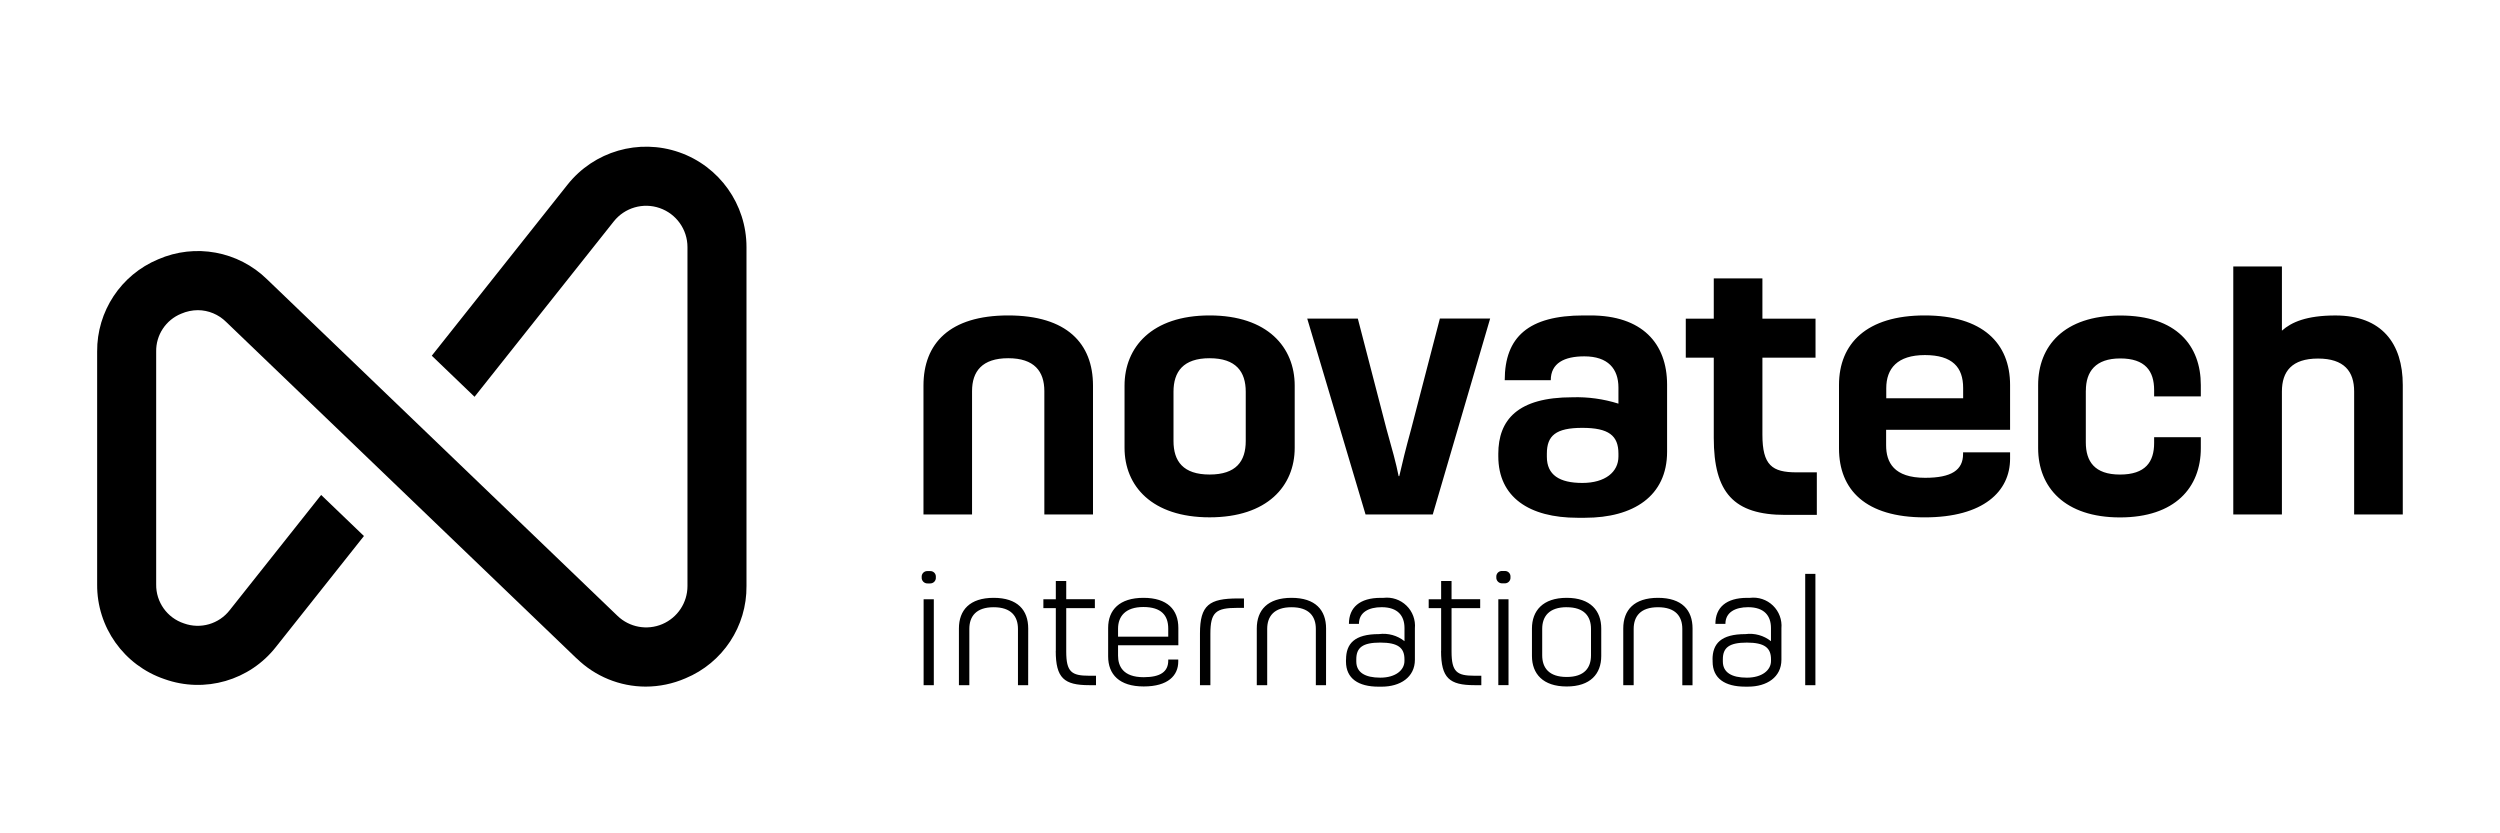
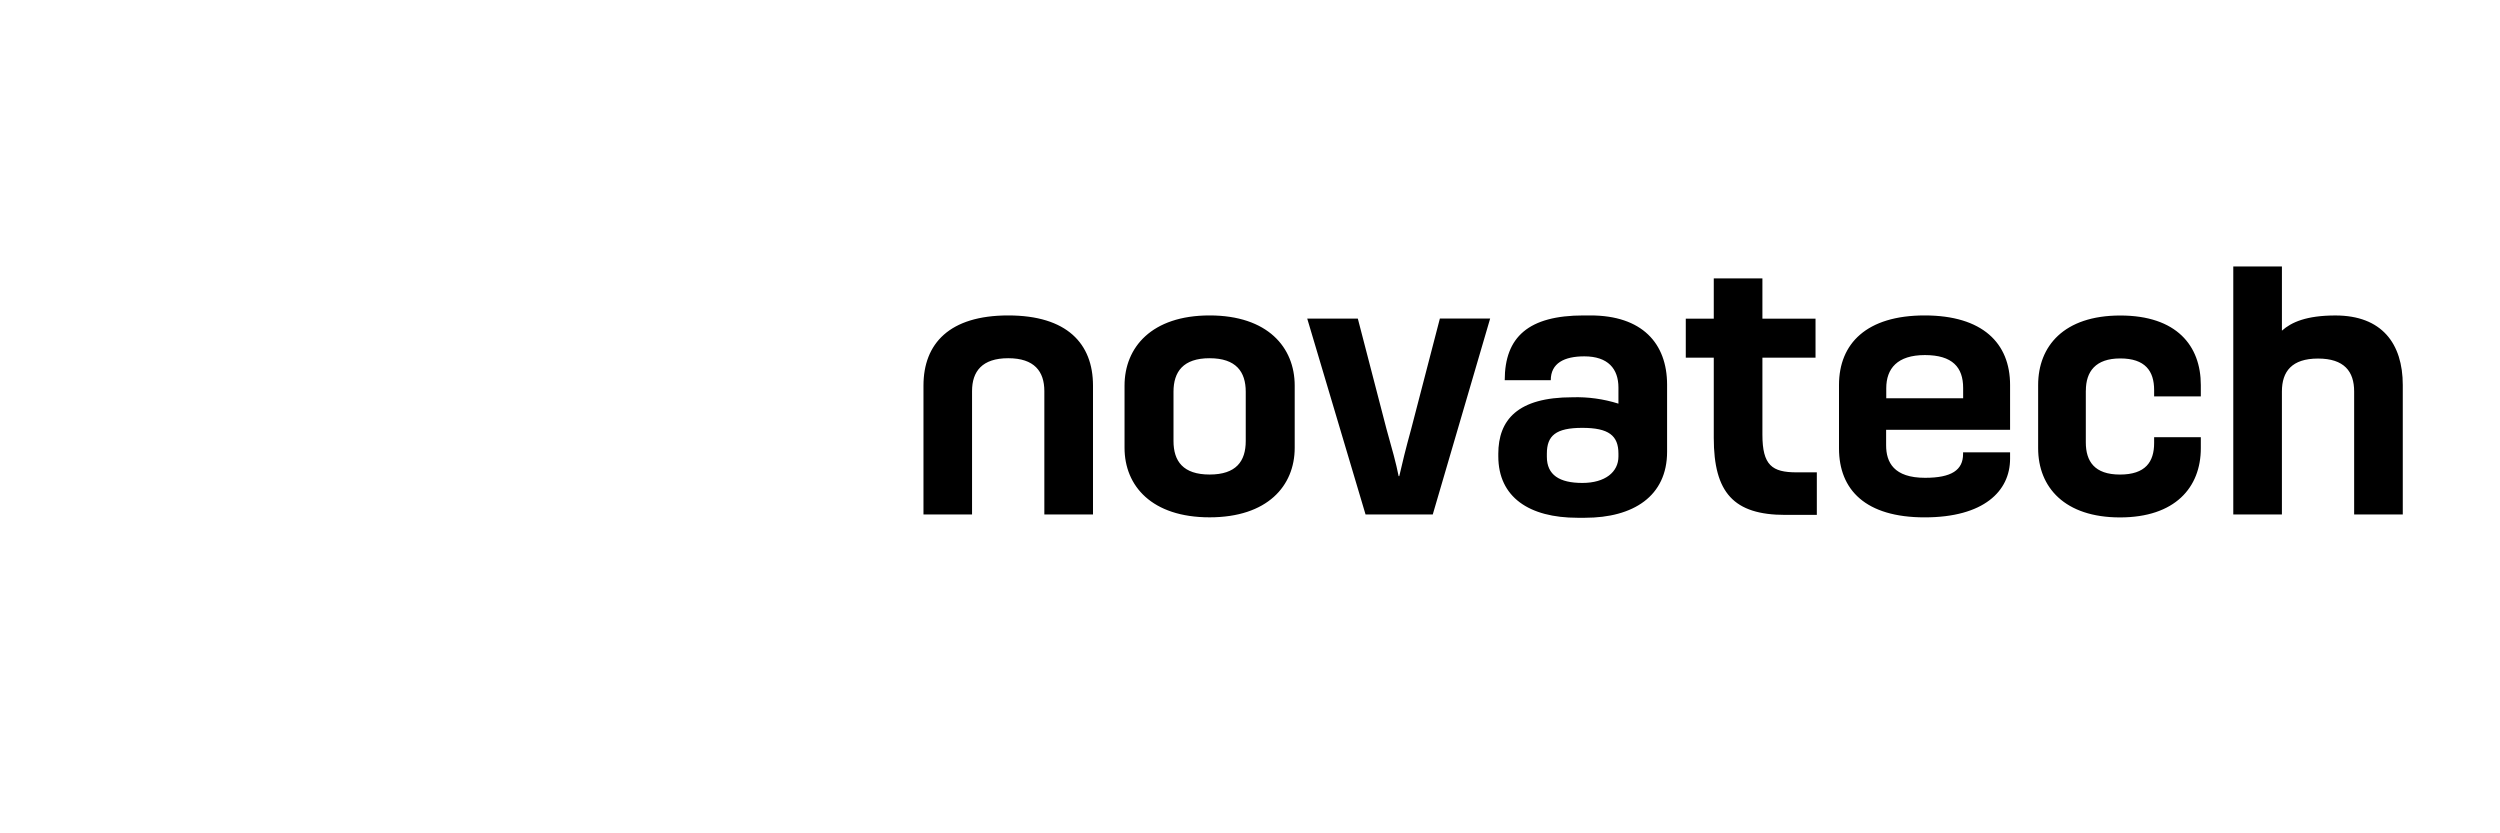
<svg xmlns="http://www.w3.org/2000/svg" version="1.1" width="300" height="100" viewBox="0 0 300 100" xml:space="preserve">
  <desc>Created with Fabric.js 5.2.4</desc>
  <defs>
</defs>
  <g transform="matrix(Infinity NaN NaN Infinity 0 0)" id="03b33778-03bc-420b-b50a-8406879c4de2">
</g>
  <g transform="matrix(1 0 0 1 150 50)" id="18187593-60ce-40c8-b843-53fddabc3efc">
    <rect style="stroke: none; stroke-width: 1; stroke-dasharray: none; stroke-linecap: butt; stroke-dashoffset: 0; stroke-linejoin: miter; stroke-miterlimit: 4; fill: rgb(255,255,255); fill-rule: nonzero; opacity: 1; visibility: hidden;" vector-effect="non-scaling-stroke" x="-150" y="-50" rx="0" ry="0" width="300" height="100" />
  </g>
  <g transform="matrix(0 0 NaN NaN 249.86 0)">
    <g style="">
</g>
  </g>
  <g transform="matrix(1.53 0 0 1.53 150 50)">
    <g style="" vector-effect="non-scaling-stroke">
      <g transform="matrix(1 0 0 1 -64.96 0)">
-         <path style="stroke: none; stroke-width: 1; stroke-dasharray: none; stroke-linecap: butt; stroke-dashoffset: 0; stroke-linejoin: miter; stroke-miterlimit: 4; fill: rgb(0,0,0); fill-rule: nonzero; opacity: 1;" vector-effect="non-scaling-stroke" transform=" translate(-25.46, -22.01)" d="M 37.608 40.968 C 39.054 42.383 40.995 43.177 43.018 43.182 C 44.094 43.181 45.157 42.959 46.144 42.531 C 49.067 41.319 50.96 38.454 50.929 35.29 L 50.929 8.706 C 50.929 5.358 48.811 2.376 45.649 1.274 C 42.487 0.172 38.975 1.191 36.893 3.813 L 26.246 17.229 L 29.6 20.451 L 40.517 6.7 C 41.373 5.618 42.821 5.196 44.124 5.65 C 45.427 6.103 46.301 7.332 46.3 8.712 L 46.3 35.3 C 46.299 36.599 45.523 37.771 44.328 38.28 C 43.133 38.788 41.751 38.534 40.814 37.635 L 13.324 11.235 C 11.062 9.022 7.685 8.403 4.785 9.669 C 1.866 10.886 -0.025 13.748 -8.881784197001252e-16 16.91 L 0 35.162 C -0.027 38.519 2.102 41.516 5.282 42.594 C 8.442 43.725 11.971 42.701 14.035 40.055 L 20.925 31.372 L 17.569 28.15 L 10.405 37.177 C 9.561 38.272 8.105 38.695 6.805 38.223 C 5.488 37.788 4.607 36.548 4.63 35.161 L 4.63 16.91 C 4.605 15.604 5.389 14.419 6.6 13.931 C 7.01 13.753 7.453 13.66 7.9 13.657 C 8.73 13.662 9.524 13.992 10.114 14.576 L 37.6 40.968 Z" stroke-linecap="round" />
-       </g>
+         </g>
      <g transform="matrix(1 0 0 1 32.4 -1.92)">
        <path style="stroke: none; stroke-width: 1; stroke-dasharray: none; stroke-linecap: butt; stroke-dashoffset: 0; stroke-linejoin: miter; stroke-miterlimit: 4; fill: rgb(0,0,0); fill-rule: nonzero; opacity: 1;" vector-effect="non-scaling-stroke" transform=" translate(-159.6, -25.43)" d="M 114.885 35.021 L 111.07 35.021 L 111.07 25.343 C 111.07 23.799 110.285 22.766 108.237 22.766 C 106.189 22.766 105.4 23.8 105.4 25.343 L 105.4 35.021 L 101.59 35.021 L 101.59 24.916 C 101.59 21.605 103.638 19.41 108.238 19.41 C 112.838 19.41 114.886 21.61 114.886 24.916 L 114.886 35.021 Z M 130.706 24.916 L 130.706 29.79 C 130.706 32.79 128.556 35.245 124.033 35.245 C 119.51 35.245 117.36 32.795 117.36 29.79 L 117.36 24.916 C 117.36 21.916 119.484 19.41 124.033 19.41 C 128.582 19.41 130.706 21.91 130.706 24.916 M 124.033 22.766 C 121.96 22.766 121.2 23.825 121.2 25.394 L 121.2 29.26 C 121.2 30.849 121.959 31.888 124.033 31.888 C 126.107 31.888 126.866 30.855 126.866 29.26 L 126.866 25.395 C 126.866 23.826 126.107 22.767 124.033 22.767 M 136.263 35.022 L 131.689 19.66 L 135.657 19.66 L 137.9 28.3 C 138.353 29.914 138.659 31 138.857 32.013 L 138.908 32.013 C 139.138 31.005 139.408 29.889 139.846 28.3 L 142.092 19.656 L 146.035 19.656 L 141.535 35.018 L 136.253 35.018 Z M 146.674 30.276 C 146.674 27.597 148.192 25.829 152.486 25.829 C 153.709 25.791 154.93 25.96 156.097 26.329 L 156.097 25.069 C 156.097 23.602 155.287 22.619 153.418 22.619 C 151.855 22.619 150.79 23.149 150.79 24.488 L 147.179 24.488 C 147.179 21.1 149.048 19.41 153.367 19.41 L 153.897 19.41 C 157.942 19.41 159.913 21.585 159.913 24.845 L 159.913 30.1 C 159.913 33.59 157.259 35.28 153.47 35.28 L 152.889 35.28 C 149.1 35.28 146.675 33.666 146.675 30.457 L 146.675 30.278 Z M 156.097 30.25 C 156.097 28.834 155.338 28.228 153.264 28.228 C 151.19 28.228 150.483 28.834 150.483 30.25 L 150.483 30.5 C 150.483 31.916 151.465 32.548 153.264 32.548 C 155.063 32.548 156.097 31.687 156.097 30.475 Z M 163.574 29.012 L 163.574 22.722 L 161.379 22.722 L 161.379 19.666 L 163.574 19.666 L 163.574 16.508 L 167.389 16.508 L 167.389 19.666 L 171.555 19.666 L 171.555 22.722 L 167.389 22.722 L 167.389 28.763 C 167.389 31.163 168.148 31.717 170.068 31.717 L 171.657 31.717 L 171.657 35.054 L 169.182 35.054 C 165.137 35.054 163.574 33.312 163.574 29.013 M 177.092 28.381 L 177.092 29.593 C 177.092 30.933 177.698 32.145 180.148 32.145 C 182.221 32.145 183.127 31.539 183.127 30.276 L 183.127 30.148 L 186.814 30.148 L 186.814 30.648 C 186.814 33.2 184.741 35.248 180.114 35.248 C 175.487 35.248 173.396 33.098 173.396 29.838 L 173.396 24.865 C 173.396 21.605 175.571 19.41 180.114 19.41 C 184.657 19.41 186.814 21.585 186.814 24.865 L 186.814 28.38 L 177.085 28.38 Z M 177.092 25.906 L 183.133 25.906 L 183.133 25.096 C 183.133 23.482 182.297 22.519 180.133 22.519 C 177.969 22.519 177.103 23.578 177.103 25.119 L 177.103 25.9 Z M 192.754 25.294 L 192.754 29.364 C 192.754 30.857 193.437 31.89 195.433 31.89 C 197.429 31.89 198.112 30.901 198.112 29.415 L 198.112 28.962 L 201.774 28.962 L 201.774 29.823 C 201.774 32.904 199.752 35.252 195.433 35.252 C 191.114 35.252 189.015 32.904 189.015 29.823 L 189.015 24.871 C 189.015 21.815 191.037 19.416 195.458 19.416 C 199.879 19.416 201.774 21.789 201.774 24.871 L 201.774 25.758 L 198.112 25.758 L 198.112 25.258 C 198.112 23.765 197.404 22.783 195.458 22.783 C 193.512 22.783 192.758 23.816 192.758 25.309 M 208.141 20.6 C 208.875 19.943 210.061 19.413 212.332 19.413 C 215.968 19.413 217.614 21.613 217.614 24.868 L 217.614 35.021 L 213.8 35.021 L 213.8 25.369 C 213.8 23.8 213.015 22.792 210.967 22.792 C 208.919 22.792 208.134 23.8 208.134 25.369 L 208.134 35.021 L 204.32 35.021 L 204.32 15.57 L 208.135 15.57 L 208.135 20.6 Z" stroke-linecap="round" />
      </g>
      <g transform="matrix(1 0 0 1 9.3 16.64)">
-         <path style="stroke: none; stroke-width: 1; stroke-dasharray: none; stroke-linecap: butt; stroke-dashoffset: 0; stroke-linejoin: miter; stroke-miterlimit: 4; fill: rgb(0,0,0); fill-rule: nonzero; opacity: 1;" vector-effect="non-scaling-stroke" transform=" translate(-136.42, -57.54)" d="M 101.836 53.98 C 101.706 53.985 101.581 53.935 101.491 53.84 C 101.402 53.746 101.358 53.618 101.37 53.489 C 101.357 53.361 101.402 53.234 101.492 53.141 C 101.582 53.049 101.708 53.002 101.836 53.011 L 102.027 53.011 C 102.154 53.003 102.277 53.052 102.365 53.144 C 102.452 53.237 102.494 53.363 102.48 53.489 C 102.495 53.617 102.453 53.744 102.366 53.839 C 102.279 53.933 102.155 53.985 102.027 53.98 Z M 102.321 61.961 L 101.521 61.961 L 101.521 55.224 L 102.321 55.224 Z M 109.721 61.961 L 108.921 61.961 L 108.921 57.546 C 108.921 56.557 108.385 55.846 107.014 55.846 C 105.643 55.846 105.107 56.561 105.107 57.546 L 105.107 61.961 L 104.29 61.961 L 104.29 57.514 C 104.29 56.072 105.138 55.109 107.014 55.109 C 108.89 55.109 109.725 56.072 109.725 57.514 Z M 111.89 59.269 L 111.89 55.919 L 110.914 55.919 L 110.914 55.219 L 111.89 55.219 L 111.89 53.788 L 112.707 53.788 L 112.707 55.217 L 114.953 55.217 L 114.953 55.917 L 112.707 55.917 L 112.707 59.324 C 112.707 60.924 113.128 61.219 114.5 61.219 L 115.042 61.219 L 115.042 61.959 L 114.506 61.959 C 112.541 61.959 111.884 61.404 111.884 59.273 M 116.771 58.826 L 116.771 59.643 C 116.771 60.46 117.154 61.334 118.781 61.334 C 120.108 61.334 120.708 60.894 120.708 60.026 L 120.708 59.949 L 121.493 59.949 L 121.493 60.108 C 121.493 61.199 120.693 62.06 118.782 62.06 C 116.871 62.06 115.994 61.116 115.994 59.7 L 115.994 57.469 C 115.994 56.053 116.887 55.109 118.763 55.109 C 120.639 55.109 121.5 56.04 121.5 57.469 L 121.5 58.828 L 116.779 58.828 Z M 116.771 58.156 L 120.707 58.156 L 120.707 57.52 C 120.707 56.487 120.165 55.829 118.755 55.829 C 117.345 55.829 116.771 56.569 116.771 57.529 Z M 126.647 55.156 L 126.647 55.896 L 126.137 55.896 C 124.446 55.896 124.013 56.228 124.013 57.925 L 124.013 61.963 L 123.196 61.963 L 123.196 57.9 C 123.196 55.674 123.923 55.157 126.182 55.157 L 126.648 55.157 Z M 133.084 61.963 L 132.284 61.963 L 132.284 57.546 C 132.284 56.557 131.748 55.846 130.376 55.846 C 129.004 55.846 128.469 56.561 128.469 57.546 L 128.469 61.961 L 127.652 61.961 L 127.652 57.514 C 127.652 56.072 128.5 55.109 130.376 55.109 C 132.252 55.109 133.087 56.072 133.087 57.514 Z M 134.653 59.953 C 134.653 58.703 135.31 57.953 137.237 57.953 C 137.951 57.86 138.673 58.06 139.237 58.508 L 139.237 57.476 C 139.237 56.532 138.727 55.843 137.444 55.843 C 136.436 55.843 135.664 56.243 135.664 57.151 L 134.879 57.151 C 134.879 55.869 135.721 55.11 137.373 55.11 L 137.59 55.11 C 138.252 55.031 138.914 55.254 139.392 55.719 C 139.87 56.183 140.113 56.838 140.053 57.502 L 140.053 59.965 C 140.053 61.337 138.905 62.077 137.444 62.077 L 137.2 62.077 C 135.624 62.077 134.648 61.439 134.648 60.106 L 134.648 59.959 Z M 139.234 59.927 C 139.234 59.034 138.734 58.619 137.339 58.619 C 135.944 58.619 135.457 59.019 135.457 59.927 L 135.457 60.1 C 135.457 60.961 136.146 61.37 137.339 61.37 C 138.532 61.37 139.234 60.783 139.234 60.062 Z M 142.111 59.27 L 142.111 55.919 L 141.135 55.919 L 141.135 55.219 L 142.111 55.219 L 142.111 53.788 L 142.928 53.788 L 142.928 55.217 L 145.174 55.217 L 145.174 55.917 L 142.928 55.917 L 142.928 59.324 C 142.928 60.924 143.349 61.219 144.721 61.219 L 145.263 61.219 L 145.263 61.959 L 144.727 61.959 C 142.762 61.959 142.105 61.404 142.105 59.273 M 146.905 53.973 C 146.775 53.978 146.65 53.928 146.56 53.833 C 146.471 53.739 146.427 53.611 146.439 53.482 C 146.426 53.354 146.471 53.227 146.561 53.134 C 146.651 53.042 146.777 52.995 146.905 53.004 L 147.096 53.004 C 147.223 52.996 147.346 53.045 147.434 53.137 C 147.521 53.23 147.563 53.356 147.549 53.482 C 147.564 53.61 147.522 53.737 147.435 53.832 C 147.348 53.926 147.224 53.978 147.096 53.973 Z M 147.396 61.954 L 146.596 61.954 L 146.596 55.224 L 147.396 55.224 Z M 154.669 57.507 L 154.669 59.67 C 154.669 61.07 153.821 62.062 151.958 62.062 C 150.095 62.062 149.234 61.062 149.234 59.67 L 149.234 57.514 C 149.234 56.13 150.082 55.109 151.958 55.109 C 153.834 55.109 154.669 56.13 154.669 57.514 M 151.958 55.843 C 150.574 55.843 150.038 56.57 150.038 57.543 L 150.038 59.616 C 150.038 60.605 150.574 61.316 151.958 61.316 C 153.342 61.316 153.865 60.601 153.865 59.616 L 153.865 57.546 C 153.865 56.57 153.342 55.846 151.958 55.846 M 161.827 61.964 L 161.027 61.964 L 161.027 57.546 C 161.027 56.557 160.491 55.846 159.12 55.846 C 157.749 55.846 157.212 56.561 157.212 57.546 L 157.212 61.961 L 156.395 61.961 L 156.395 57.514 C 156.395 56.072 157.243 55.109 159.119 55.109 C 160.995 55.109 161.83 56.072 161.83 57.514 Z M 163.396 59.954 C 163.396 58.704 164.053 57.954 165.98 57.954 C 166.694 57.861 167.416 58.061 167.98 58.509 L 167.98 57.476 C 167.98 56.532 167.47 55.843 166.187 55.843 C 165.179 55.843 164.407 56.243 164.407 57.151 L 163.622 57.151 C 163.622 55.869 164.464 55.11 166.116 55.11 L 166.333 55.11 C 166.995 55.029 167.658 55.252 168.137 55.716 C 168.616 56.18 168.86 56.836 168.8 57.5 L 168.8 59.963 C 168.8 61.335 167.652 62.075 166.191 62.075 L 165.955 62.075 C 164.379 62.075 163.403 61.437 163.403 60.104 L 163.403 59.957 Z M 167.983 59.928 C 167.983 59.035 167.483 58.62 166.088 58.62 C 164.693 58.62 164.206 59.02 164.206 59.928 L 164.206 60.1 C 164.206 60.961 164.895 61.37 166.088 61.37 C 167.281 61.37 167.983 60.783 167.983 60.062 Z M 171.466 61.963 L 170.666 61.963 L 170.666 53.227 L 171.466 53.227 Z" stroke-linecap="round" />
-       </g>
+         </g>
    </g>
  </g>
</svg>